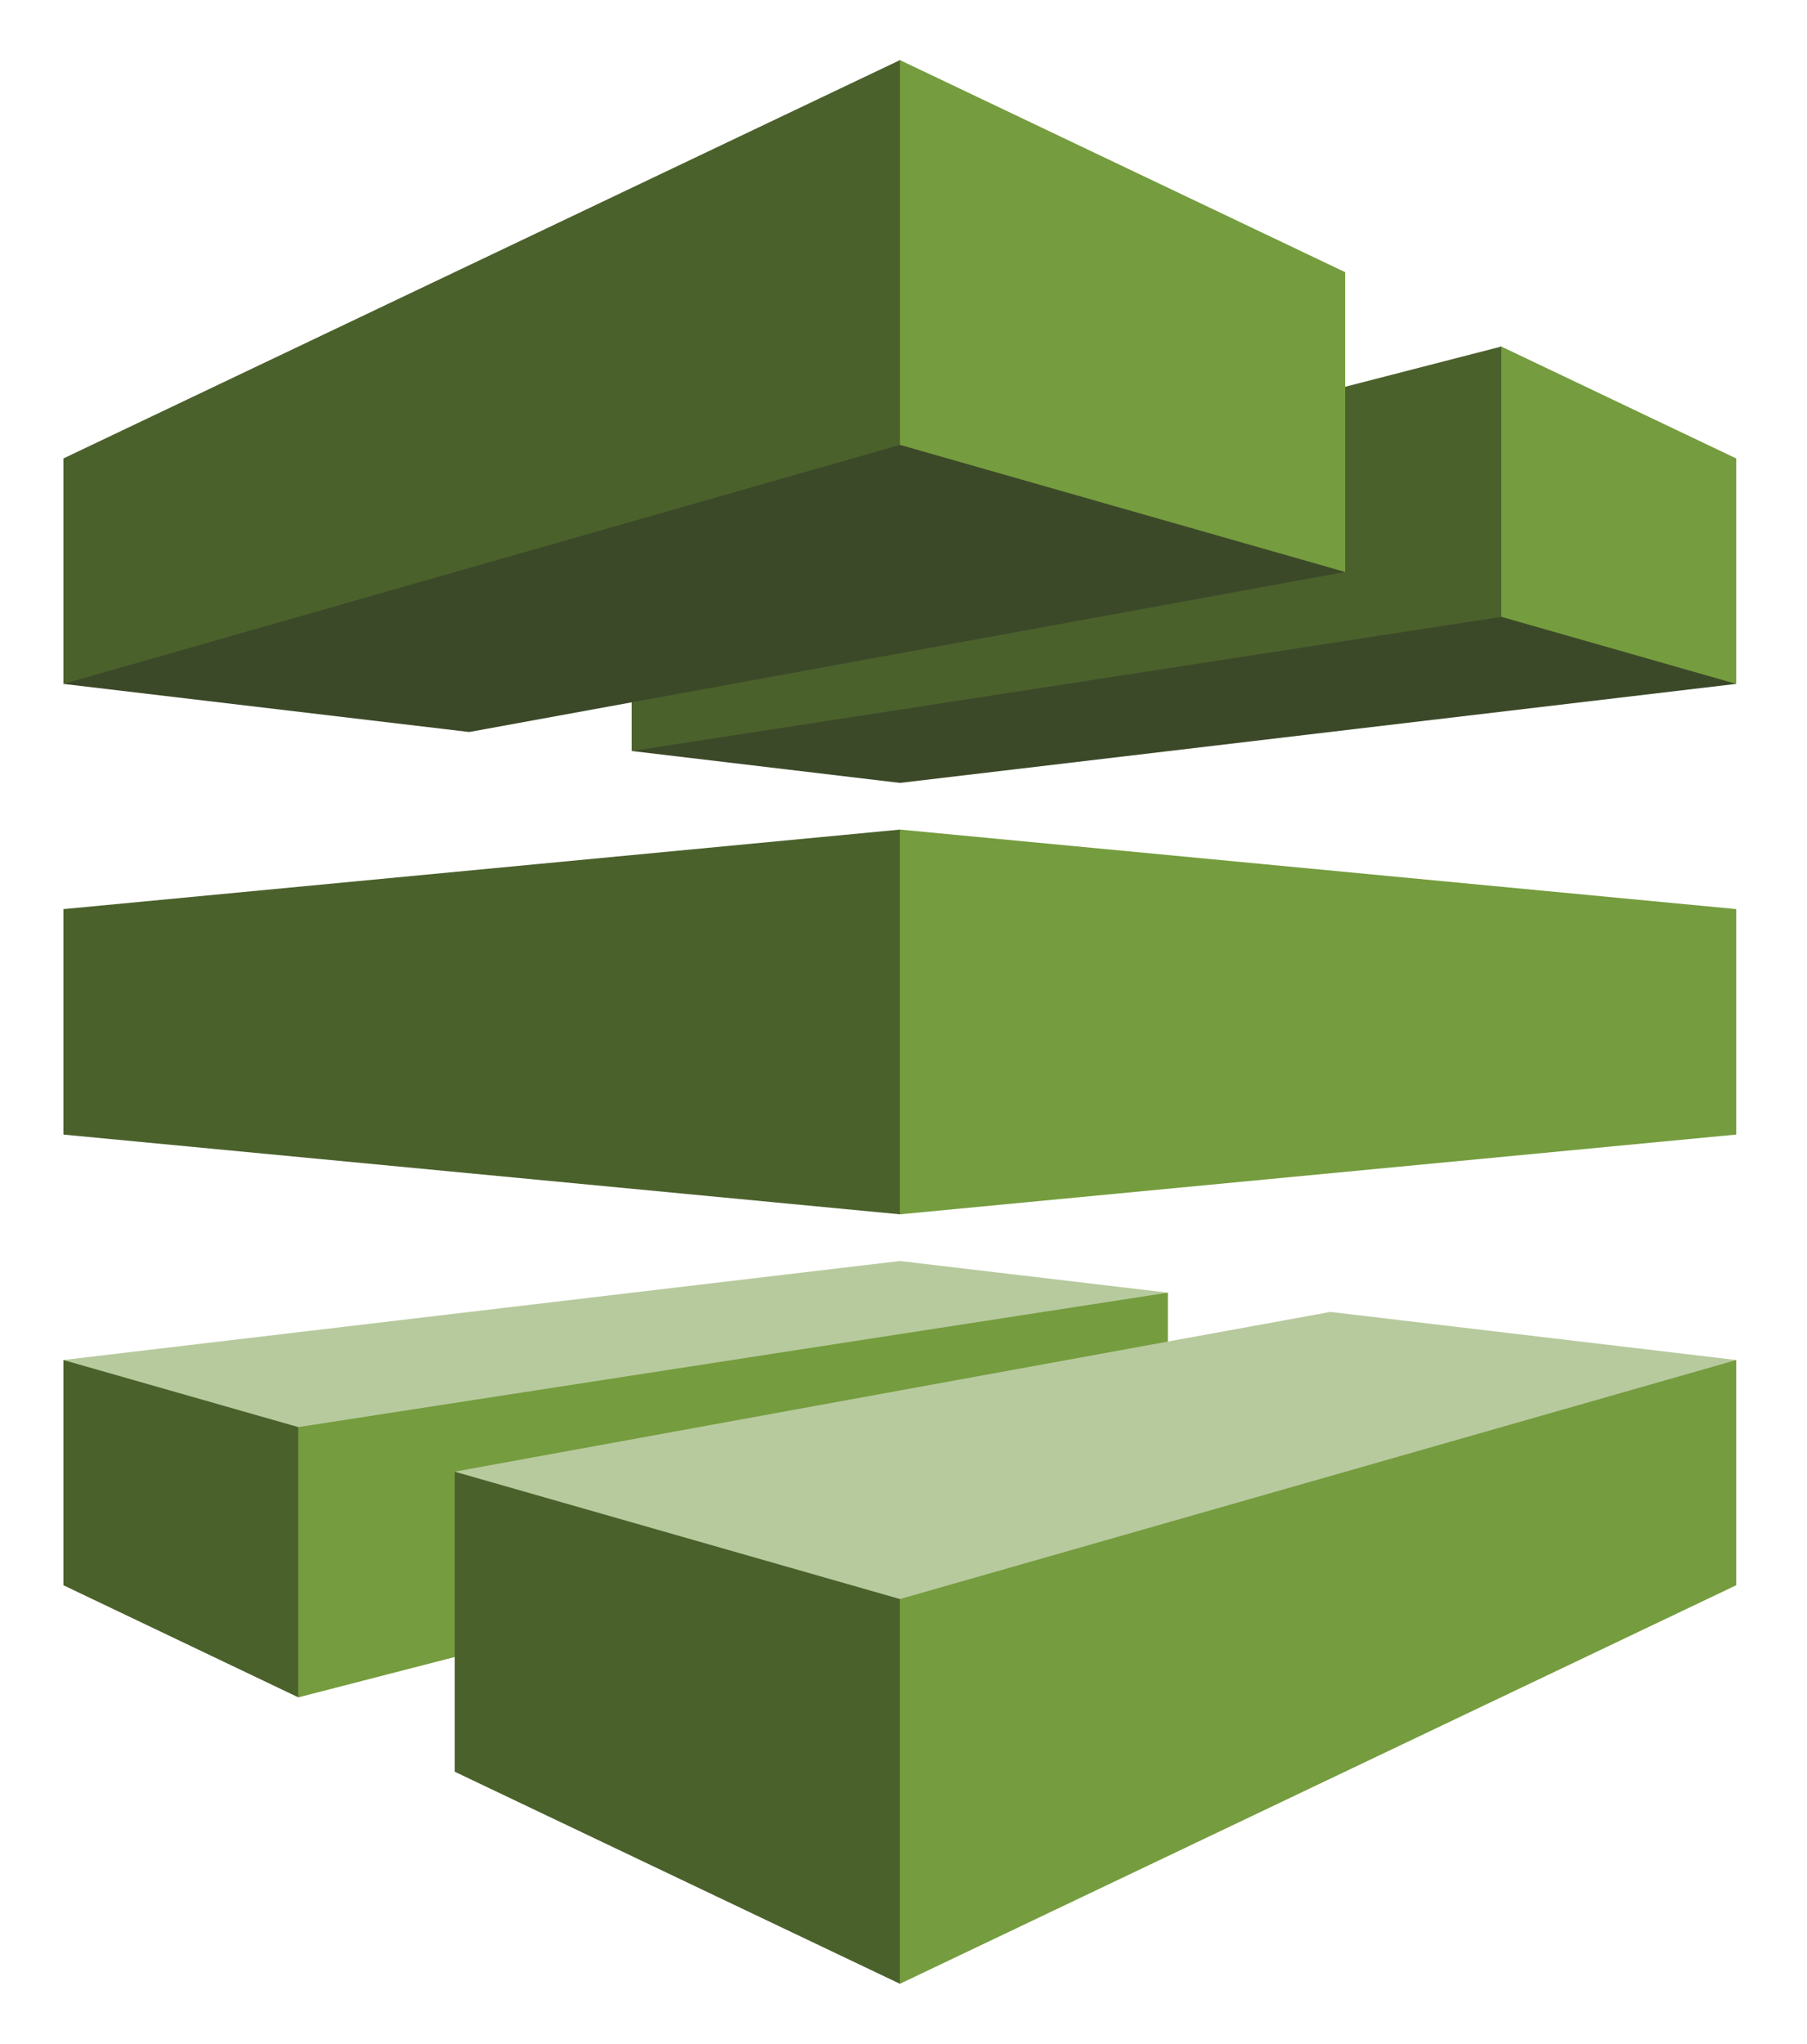
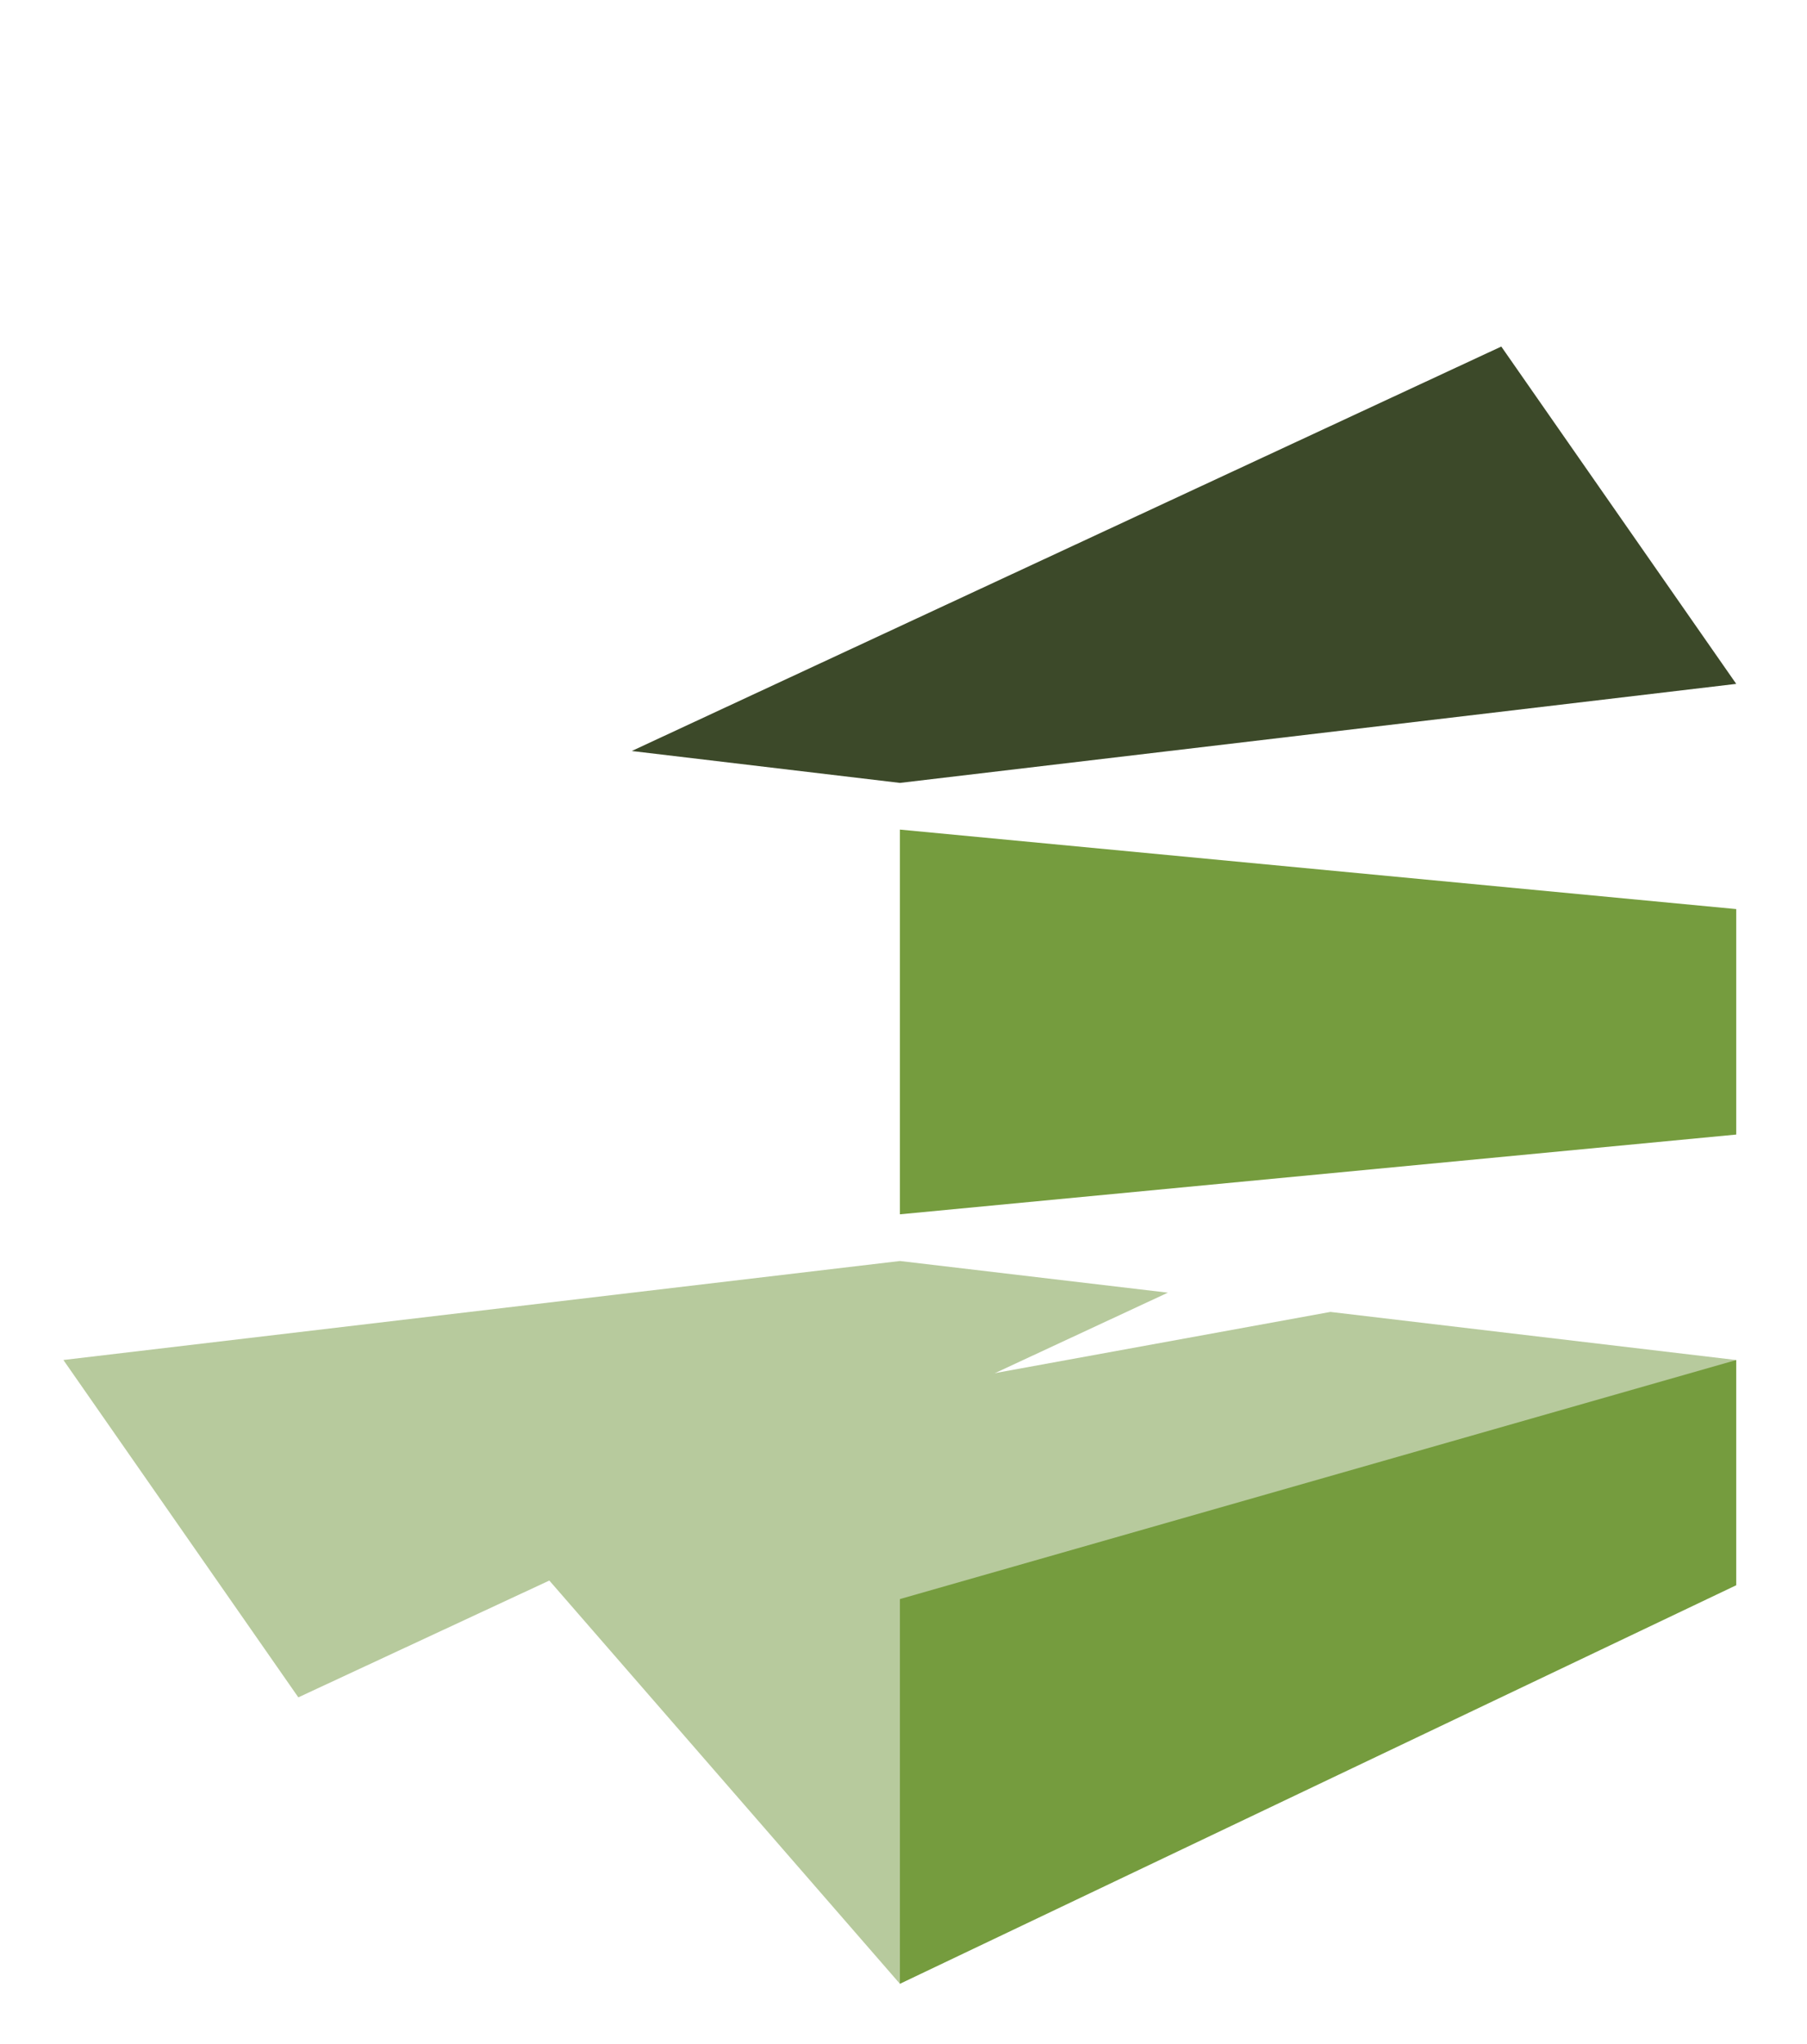
<svg xmlns="http://www.w3.org/2000/svg" width="61" height="69" viewBox="0 0 61 69" fill="none">
  <path fill-rule="evenodd" clip-rule="evenodd" d="M30.38 42.57L2.14 45.912L10.071 57.301L39.424 43.639L30.38 42.57Z" fill="#B7CA9D" />
  <path fill-rule="evenodd" clip-rule="evenodd" d="M30.38 26.43L58.611 23.087L50.68 11.699L21.326 25.353L30.38 26.43Z" fill="#3C4929" />
-   <path fill-rule="evenodd" clip-rule="evenodd" d="M21.326 25.353L50.68 20.823V11.699L21.326 19.262V25.353ZM2.14 38.302L30.38 40.994L58.078 34.5L30.38 28.006L2.14 30.691V38.302Z" fill="#4B612C" />
  <path fill-rule="evenodd" clip-rule="evenodd" d="M58.611 38.301L30.379 40.994V28.006L58.611 30.69V38.301Z" fill="#759C3E" />
-   <path fill-rule="evenodd" clip-rule="evenodd" d="M2.14 23.088L30.38 2.029L45.41 19.31L15.84 24.712L2.14 23.088Z" fill="#3C4929" />
-   <path fill-rule="evenodd" clip-rule="evenodd" d="M2.14 15.477L30.38 2.029V15.018L2.14 23.088V15.477Z" fill="#4B612C" />
-   <path fill-rule="evenodd" clip-rule="evenodd" d="M50.68 11.699L58.611 15.477V23.088L50.68 20.823V11.699ZM39.425 43.639L10.071 48.177V57.301L39.425 49.729V43.639ZM45.41 19.31L30.38 15.018V2.029L45.41 9.189V19.31Z" fill="#759C3E" />
  <path fill-rule="evenodd" clip-rule="evenodd" d="M58.611 45.913L30.379 66.971L15.349 49.682L44.911 44.289L58.611 45.913Z" fill="#B7CA9D" />
  <path fill-rule="evenodd" clip-rule="evenodd" d="M58.611 53.516L30.379 66.971V53.983L58.611 45.913V53.516Z" fill="#759C3E" />
-   <path fill-rule="evenodd" clip-rule="evenodd" d="M15.349 49.682L30.38 53.982V66.971L15.349 59.811V49.682ZM10.071 57.301L2.14 53.516V45.913L10.071 48.177V57.301Z" fill="#4B612C" />
</svg>